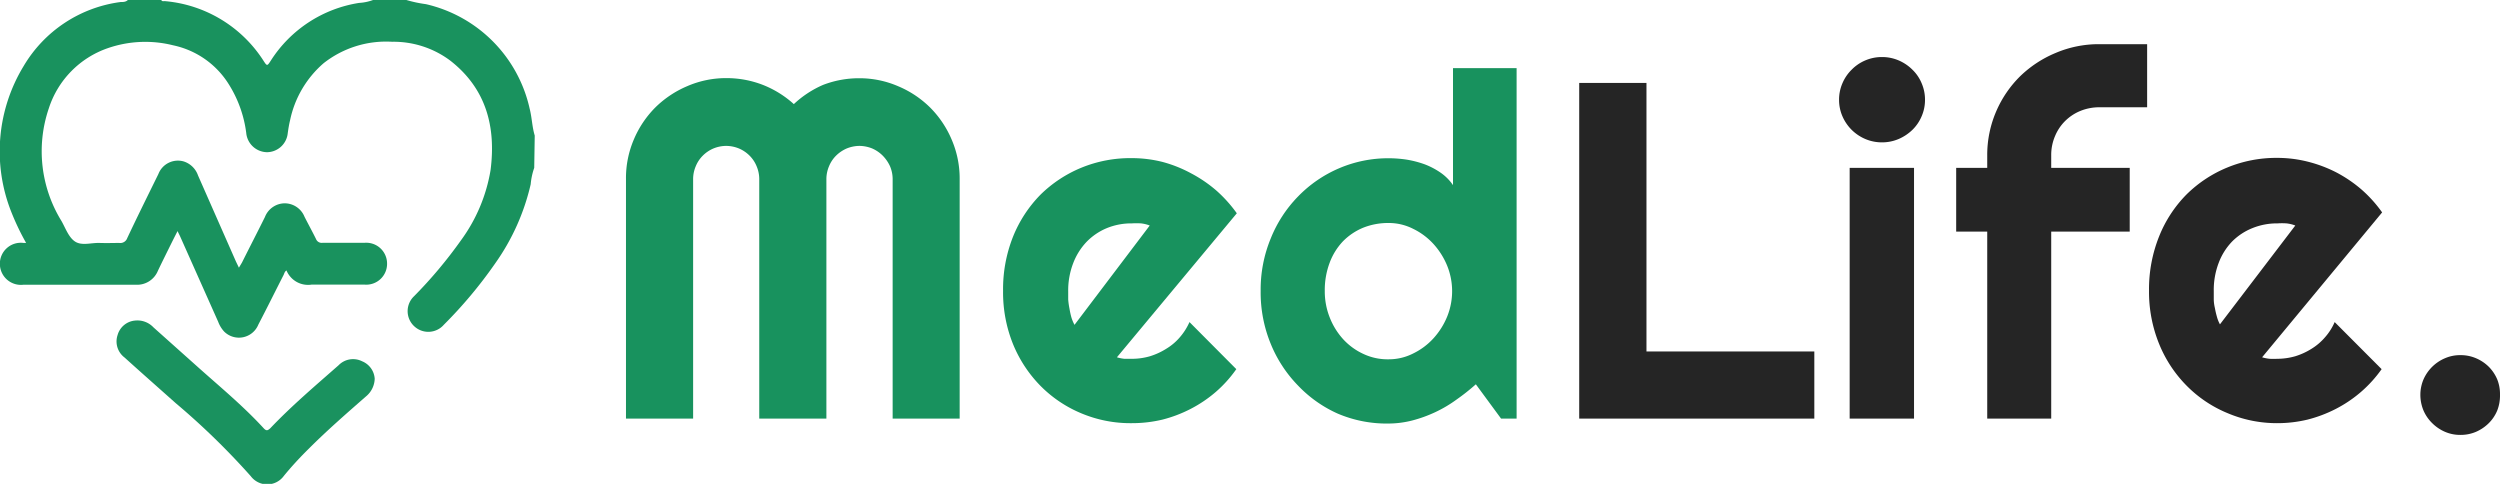
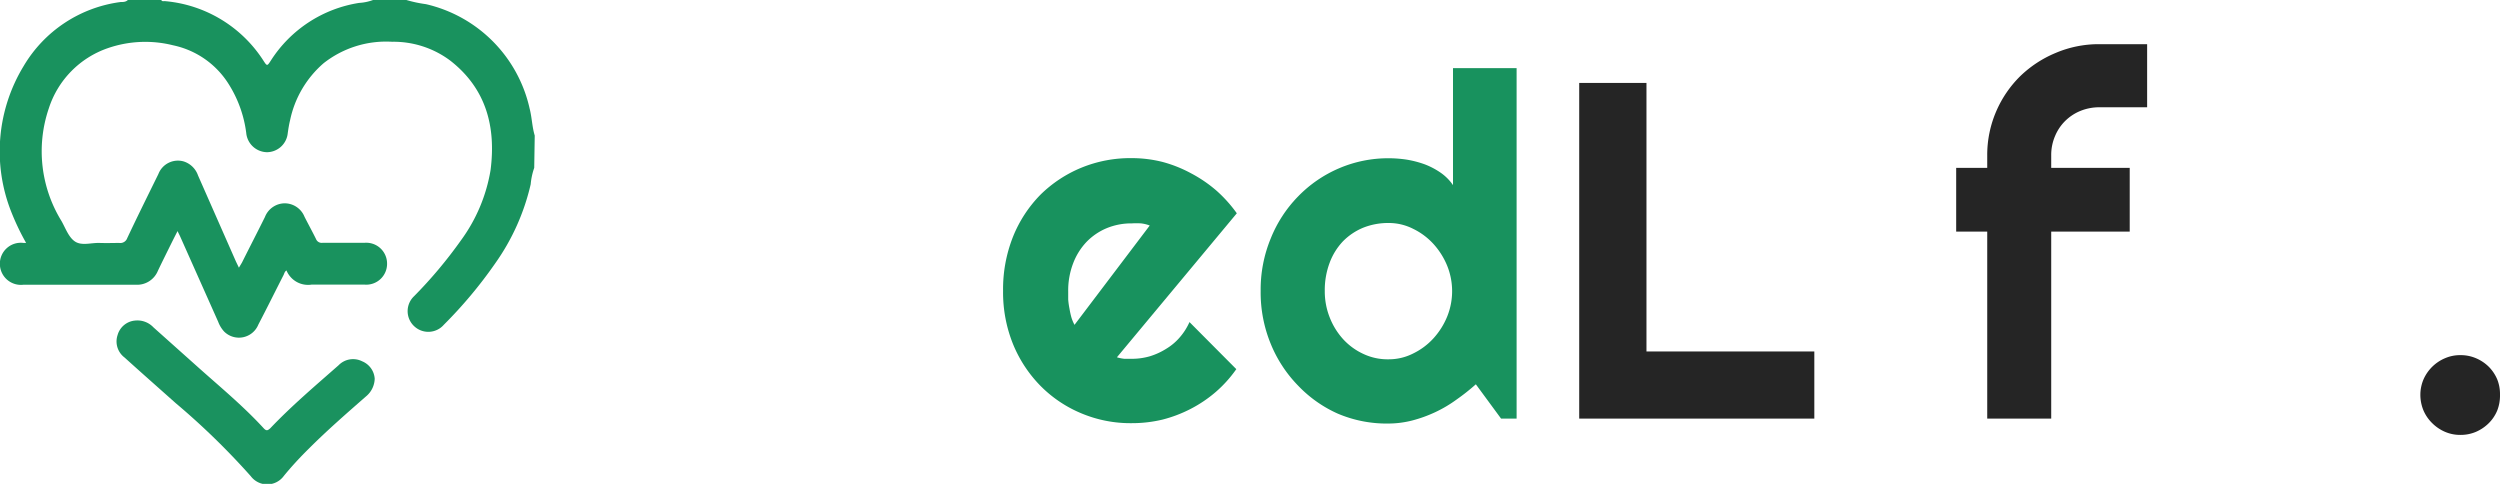
<svg xmlns="http://www.w3.org/2000/svg" id="logo" viewBox="0 0 198.09 38.34">
  <defs>
    <style>.cls-1{fill:#18925e;}.cls-2{fill:#252525;}.cls-3{fill:#19925e;}.cls-4{fill:#1a925f;}</style>
  </defs>
  <g id="MedLife.">
-     <path class="cls-1" d="M-49.83-16.56h-5.31v-19a2.61,2.61,0,0,0-.21-1,2.93,2.93,0,0,0-.58-.84,2.71,2.71,0,0,0-.84-.57,2.79,2.79,0,0,0-1-.2,2.75,2.75,0,0,0-1,.2,2.76,2.76,0,0,0-.85.57,2.53,2.53,0,0,0-.56.84,2.61,2.61,0,0,0-.21,1v19h-5.32v-19a2.61,2.61,0,0,0-.21-1,2.53,2.53,0,0,0-.56-.84,2.65,2.65,0,0,0-.85-.57,2.71,2.71,0,0,0-1-.2,2.7,2.7,0,0,0-1,.2,2.65,2.65,0,0,0-.85.57,2.53,2.53,0,0,0-.56.84,2.61,2.61,0,0,0-.21,1v19h-5.32v-19a7.78,7.78,0,0,1,.62-3.11,8,8,0,0,1,1.7-2.54,8.08,8.08,0,0,1,2.55-1.7,7.71,7.71,0,0,1,3.1-.63,7.93,7.93,0,0,1,2.86.53,8,8,0,0,1,2.47,1.53A8.06,8.06,0,0,1-60.66-43a7.88,7.88,0,0,1,2.85-.53,7.71,7.71,0,0,1,3.1.63,8,8,0,0,1,2.55,1.7,8,8,0,0,1,1.7,2.54,7.79,7.79,0,0,1,.63,3.11Z" transform="translate(125.87 49.73)" />
    <path class="cls-1" d="M-37.37-21.42a3.09,3.09,0,0,0,.59.12q.3,0,.6,0a5.13,5.13,0,0,0,1.42-.2,5.39,5.39,0,0,0,1.29-.59A4.36,4.36,0,0,0-32.39-23a4.78,4.78,0,0,0,.77-1.21l3.71,3.73a9.92,9.92,0,0,1-1.62,1.8,10.26,10.26,0,0,1-2,1.35,10.45,10.45,0,0,1-2.24.85,10.33,10.33,0,0,1-2.42.28,10.05,10.05,0,0,1-4-.78,9.88,9.88,0,0,1-3.23-2.17,10.25,10.25,0,0,1-2.18-3.31,10.94,10.94,0,0,1-.79-4.22,11.24,11.24,0,0,1,.79-4.3,10.13,10.13,0,0,1,2.18-3.33,10.09,10.09,0,0,1,3.23-2.13,10.22,10.22,0,0,1,4-.76,9.92,9.92,0,0,1,2.43.3A10.33,10.33,0,0,1-31.5-36a10.69,10.69,0,0,1,2,1.36,10.76,10.76,0,0,1,1.63,1.81Zm2.6-10.44a2.64,2.64,0,0,0-.7-.17,5.53,5.53,0,0,0-.71,0,5.11,5.11,0,0,0-2,.38,4.79,4.79,0,0,0-1.6,1.09,5.06,5.06,0,0,0-1.06,1.7,6,6,0,0,0-.39,2.23c0,.19,0,.4,0,.63a5.93,5.93,0,0,0,.1.72,7,7,0,0,0,.15.69,3.27,3.27,0,0,0,.25.6Z" transform="translate(125.87 49.73)" />
    <path class="cls-1" d="M-5.7-16.56H-6.93l-2-2.72a16.61,16.61,0,0,1-1.53,1.21,10.18,10.18,0,0,1-1.69,1,10.56,10.56,0,0,1-1.83.66,7.67,7.67,0,0,1-1.9.24,9.88,9.88,0,0,1-4-.79A9.92,9.92,0,0,1-23-19.16a10.3,10.3,0,0,1-2.18-3.32,10.71,10.71,0,0,1-.8-4.19,10.61,10.61,0,0,1,.8-4.17A10.17,10.17,0,0,1-23-34.18a10,10,0,0,1,3.22-2.21,9.89,9.89,0,0,1,4-.8,9.6,9.6,0,0,1,1.38.11,8.1,8.1,0,0,1,1.39.36,5.89,5.89,0,0,1,1.27.66,3.8,3.8,0,0,1,1,1v-9.27H-5.7Zm-5.11-10.11a5.37,5.37,0,0,0-.39-2,5.83,5.83,0,0,0-1.09-1.73,5.3,5.3,0,0,0-1.61-1.2,4.24,4.24,0,0,0-1.95-.46,5.3,5.3,0,0,0-2,.37,4.84,4.84,0,0,0-1.6,1.07,5,5,0,0,0-1.06,1.7,6.15,6.15,0,0,0-.39,2.26,5.61,5.61,0,0,0,.39,2.08,5.58,5.58,0,0,0,1.06,1.72,5,5,0,0,0,1.6,1.17,4.49,4.49,0,0,0,2,.43,4.24,4.24,0,0,0,1.95-.46,5.3,5.3,0,0,0,1.61-1.2,5.83,5.83,0,0,0,1.09-1.73A5.37,5.37,0,0,0-10.81-26.67Z" transform="translate(125.87 49.73)" />
    <path class="cls-2" d="M17.89-16.56H-.74v-26.6H4.59v21.28h13.3Z" transform="translate(125.87 49.73)" />
-     <path class="cls-2" d="M26.66-41.83a3.25,3.25,0,0,1-.27,1.32,3.28,3.28,0,0,1-.73,1.07,3.64,3.64,0,0,1-1.08.72,3.33,3.33,0,0,1-1.33.27,3.33,3.33,0,0,1-1.33-.27,3.47,3.47,0,0,1-1.07-.72,3.45,3.45,0,0,1-.73-1.07,3.25,3.25,0,0,1-.27-1.32,3.27,3.27,0,0,1,.27-1.31,3.33,3.33,0,0,1,.73-1.07,3.33,3.33,0,0,1,1.07-.73,3.33,3.33,0,0,1,1.33-.27,3.33,3.33,0,0,1,1.33.27,3.49,3.49,0,0,1,1.08.73,3.18,3.18,0,0,1,.73,1.07A3.27,3.27,0,0,1,26.66-41.83Zm-.87,25.27h-5.1V-36.43h5.1Z" transform="translate(125.87 49.73)" />
    <path class="cls-2" d="M36.66-16.56H31.59V-31.38H29.13v-5.05h2.46v-1a8.72,8.72,0,0,1,.7-3.45,8.8,8.8,0,0,1,1.91-2.81A9,9,0,0,1,37-45.53a8.72,8.72,0,0,1,3.45-.7h3.81v5H40.48a3.94,3.94,0,0,0-1.51.29,3.7,3.7,0,0,0-1.21.8,3.66,3.66,0,0,0-.8,1.2,3.8,3.8,0,0,0-.3,1.51v1h6.22v5.05H36.66Z" transform="translate(125.87 49.73)" />
-     <path class="cls-2" d="M53.37-21.42a3.19,3.19,0,0,0,.6.12,5.68,5.68,0,0,0,.59,0,5.25,5.25,0,0,0,1.43-.2,5.39,5.39,0,0,0,1.29-.59A4.51,4.51,0,0,0,58.35-23a4.52,4.52,0,0,0,.77-1.21l3.72,3.73a10,10,0,0,1-1.63,1.8,10.19,10.19,0,0,1-2,1.35,10.53,10.53,0,0,1-2.25.85,10.21,10.21,0,0,1-2.42.28A10,10,0,0,1,50.62-17a9.78,9.78,0,0,1-3.23-2.17,10.09,10.09,0,0,1-2.18-3.31,10.94,10.94,0,0,1-.8-4.22,11.24,11.24,0,0,1,.8-4.3,10,10,0,0,1,2.18-3.33,10,10,0,0,1,3.23-2.13,10.17,10.17,0,0,1,3.94-.76,9.86,9.86,0,0,1,2.43.3,10.61,10.61,0,0,1,2.26.85,10.62,10.62,0,0,1,2,1.36,10.35,10.35,0,0,1,1.63,1.81ZM56-31.86a2.64,2.64,0,0,0-.7-.17,5.33,5.33,0,0,0-.71,0,5.18,5.18,0,0,0-2,.38A4.75,4.75,0,0,0,51-30.6a4.93,4.93,0,0,0-1.07,1.7,6,6,0,0,0-.39,2.23q0,.29,0,.63t.09.72a7,7,0,0,0,.16.69,2.69,2.69,0,0,0,.24.6Z" transform="translate(125.87 49.73)" />
    <path class="cls-2" d="M72.22-18.45A3.24,3.24,0,0,1,72-17.2a3.07,3.07,0,0,1-.67,1,3.28,3.28,0,0,1-1,.68,3.07,3.07,0,0,1-1.25.25,3,3,0,0,1-1.23-.25,3.25,3.25,0,0,1-1-.68,3.12,3.12,0,0,1-.69-1,3.24,3.24,0,0,1-.25-1.25,3.13,3.13,0,0,1,.25-1.22,3.24,3.24,0,0,1,.69-1,3.23,3.23,0,0,1,1-.67,3,3,0,0,1,1.23-.25,3.07,3.07,0,0,1,1.25.25,3.25,3.25,0,0,1,1,.67,3.18,3.18,0,0,1,.67,1A3.12,3.12,0,0,1,72.22-18.45Z" transform="translate(125.87 49.73)" />
    <path class="cls-3" d="M-83.54-36.43a5.3,5.3,0,0,0-.28,1.3,17.65,17.65,0,0,1-2.82,6.28A35.33,35.33,0,0,1-90.7-24a1.63,1.63,0,0,1-2.36.11,1.63,1.63,0,0,1,0-2.37,35.59,35.59,0,0,0,3.71-4.42A13,13,0,0,0-87-36.25c.44-3.42-.34-6.44-3.17-8.66a7.49,7.49,0,0,0-4.63-1.51,8,8,0,0,0-5.43,1.7,8.17,8.17,0,0,0-2.66,4.54c-.08.32-.13.65-.18,1a1.67,1.67,0,0,1-1.63,1.51,1.68,1.68,0,0,1-1.66-1.53,9.49,9.49,0,0,0-1.38-3.85,6.86,6.86,0,0,0-4.41-3.09,9.07,9.07,0,0,0-5.16.22A7.47,7.47,0,0,0-122-41.15a10.53,10.53,0,0,0,1,8.93c.33.58.58,1.33,1.11,1.65s1.26.07,1.9.09,1,0,1.57,0a.58.58,0,0,0,.63-.38c.8-1.7,1.64-3.39,2.47-5.08a1.66,1.66,0,0,1,2-1,1.77,1.77,0,0,1,1.14,1.11l3,6.81.24.5.24-.4c.6-1.2,1.22-2.4,1.82-3.61a1.7,1.7,0,0,1,1.56-1.09,1.7,1.7,0,0,1,1.58,1.07c.3.59.62,1.17.91,1.76a.48.48,0,0,0,.51.3H-97a1.65,1.65,0,0,1,1.8,1.63A1.65,1.65,0,0,1-97-27.18h-4.17a1.85,1.85,0,0,1-2-1.12c-.14.08-.17.23-.23.36-.67,1.31-1.32,2.63-2,3.93a1.66,1.66,0,0,1-2.71.55,2.35,2.35,0,0,1-.47-.77l-3-6.73c-.06-.14-.13-.26-.22-.46-.25.48-.46.91-.67,1.33-.3.61-.6,1.21-.89,1.82a1.78,1.78,0,0,1-1.77,1.1H-124a1.67,1.67,0,0,1-1.88-1.63A1.66,1.66,0,0,1-124-30.48l.2,0A19.73,19.73,0,0,1-125-33,13,13,0,0,1-124-44.49a10.51,10.51,0,0,1,7.69-5.08c.2,0,.41,0,.57-.16h2.65c.06.14.19.08.29.09A10.34,10.34,0,0,1-105-44.93c.29.45.3.45.59,0a10.16,10.16,0,0,1,7-4.57,3.79,3.79,0,0,0,1.1-.23h2.64a10.17,10.17,0,0,0,1.55.33,10.93,10.93,0,0,1,8.22,8.29c.18.7.19,1.43.4,2.12Z" transform="translate(125.87 49.73)" />
    <path class="cls-4" d="M-96.18-19.72a1.88,1.88,0,0,1-.69,1.4c-1.53,1.34-3.07,2.68-4.51,4.12-.71.7-1.38,1.42-2,2.18A1.63,1.63,0,0,1-106-12a57.9,57.9,0,0,0-5.94-5.78c-1.36-1.21-2.72-2.41-4.07-3.63a1.59,1.59,0,0,1-.54-1.78,1.58,1.58,0,0,1,1.38-1.14,1.75,1.75,0,0,1,1.46.54l3.66,3.27c1.73,1.54,3.49,3,5.08,4.73.23.25.34.14.51,0,1.7-1.79,3.58-3.38,5.42-5a1.6,1.6,0,0,1,1.87-.31A1.6,1.6,0,0,1-96.18-19.72Z" transform="translate(125.87 49.73)" />
  </g>
</svg>